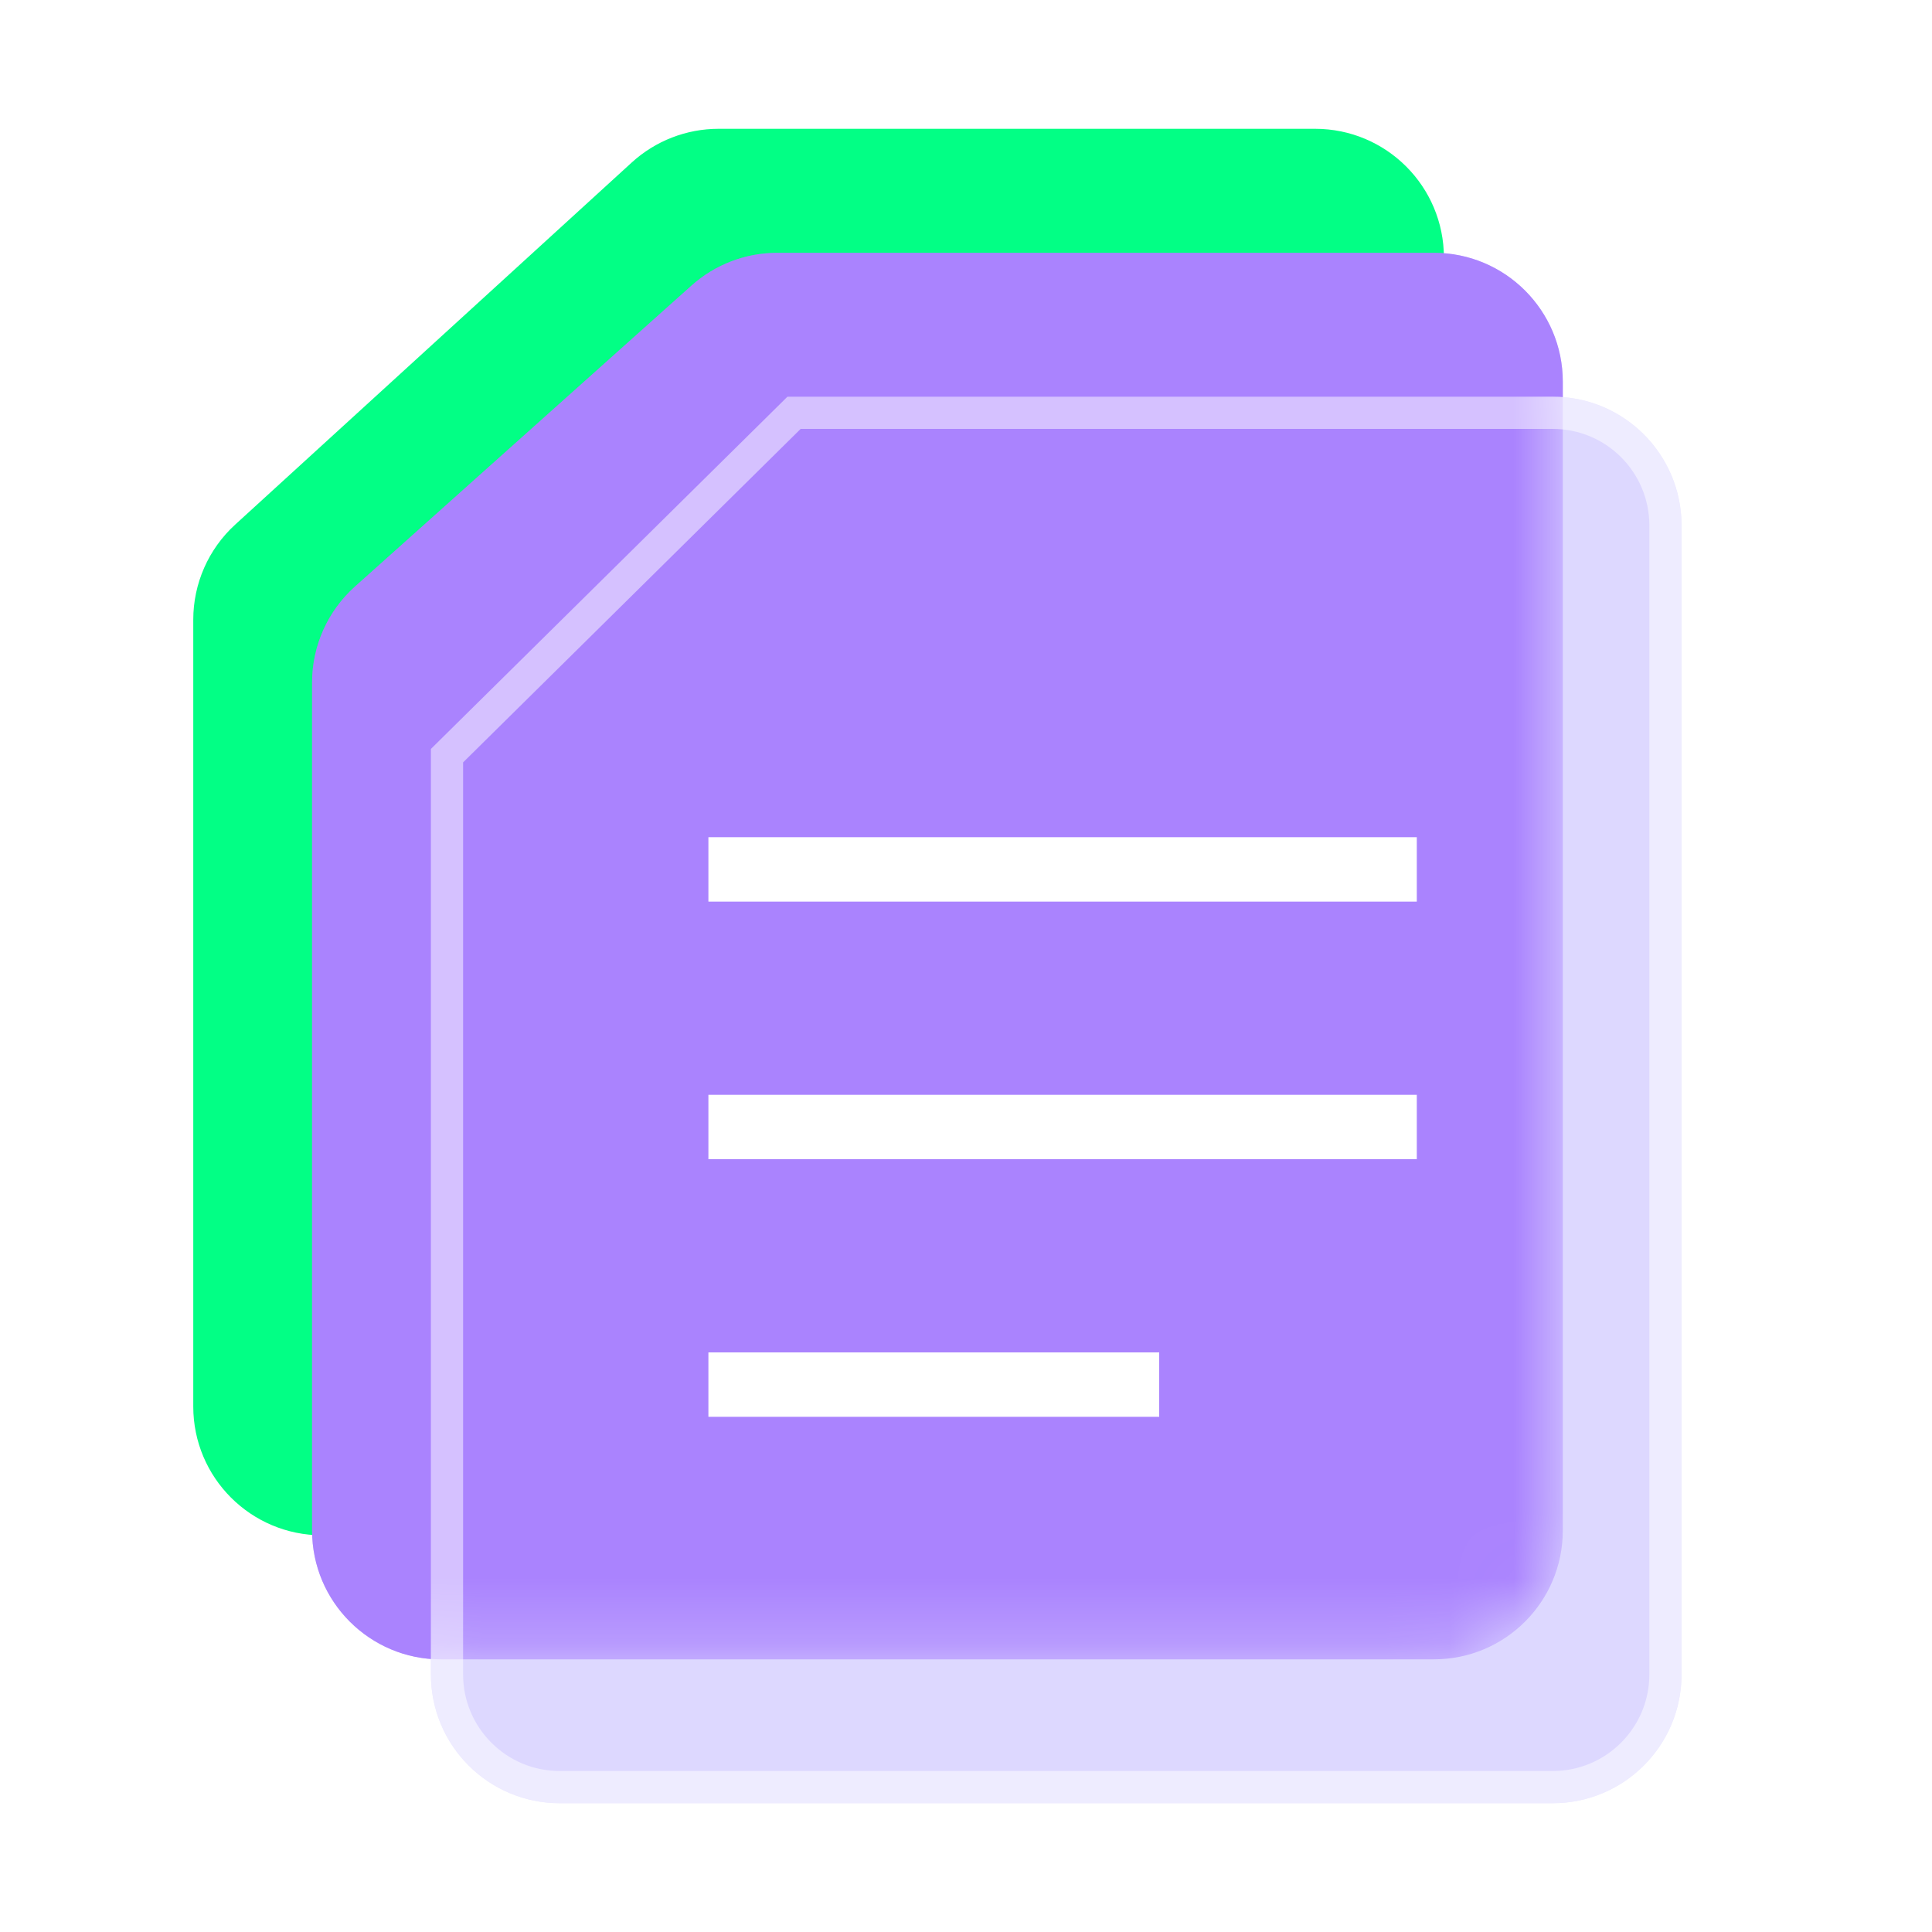
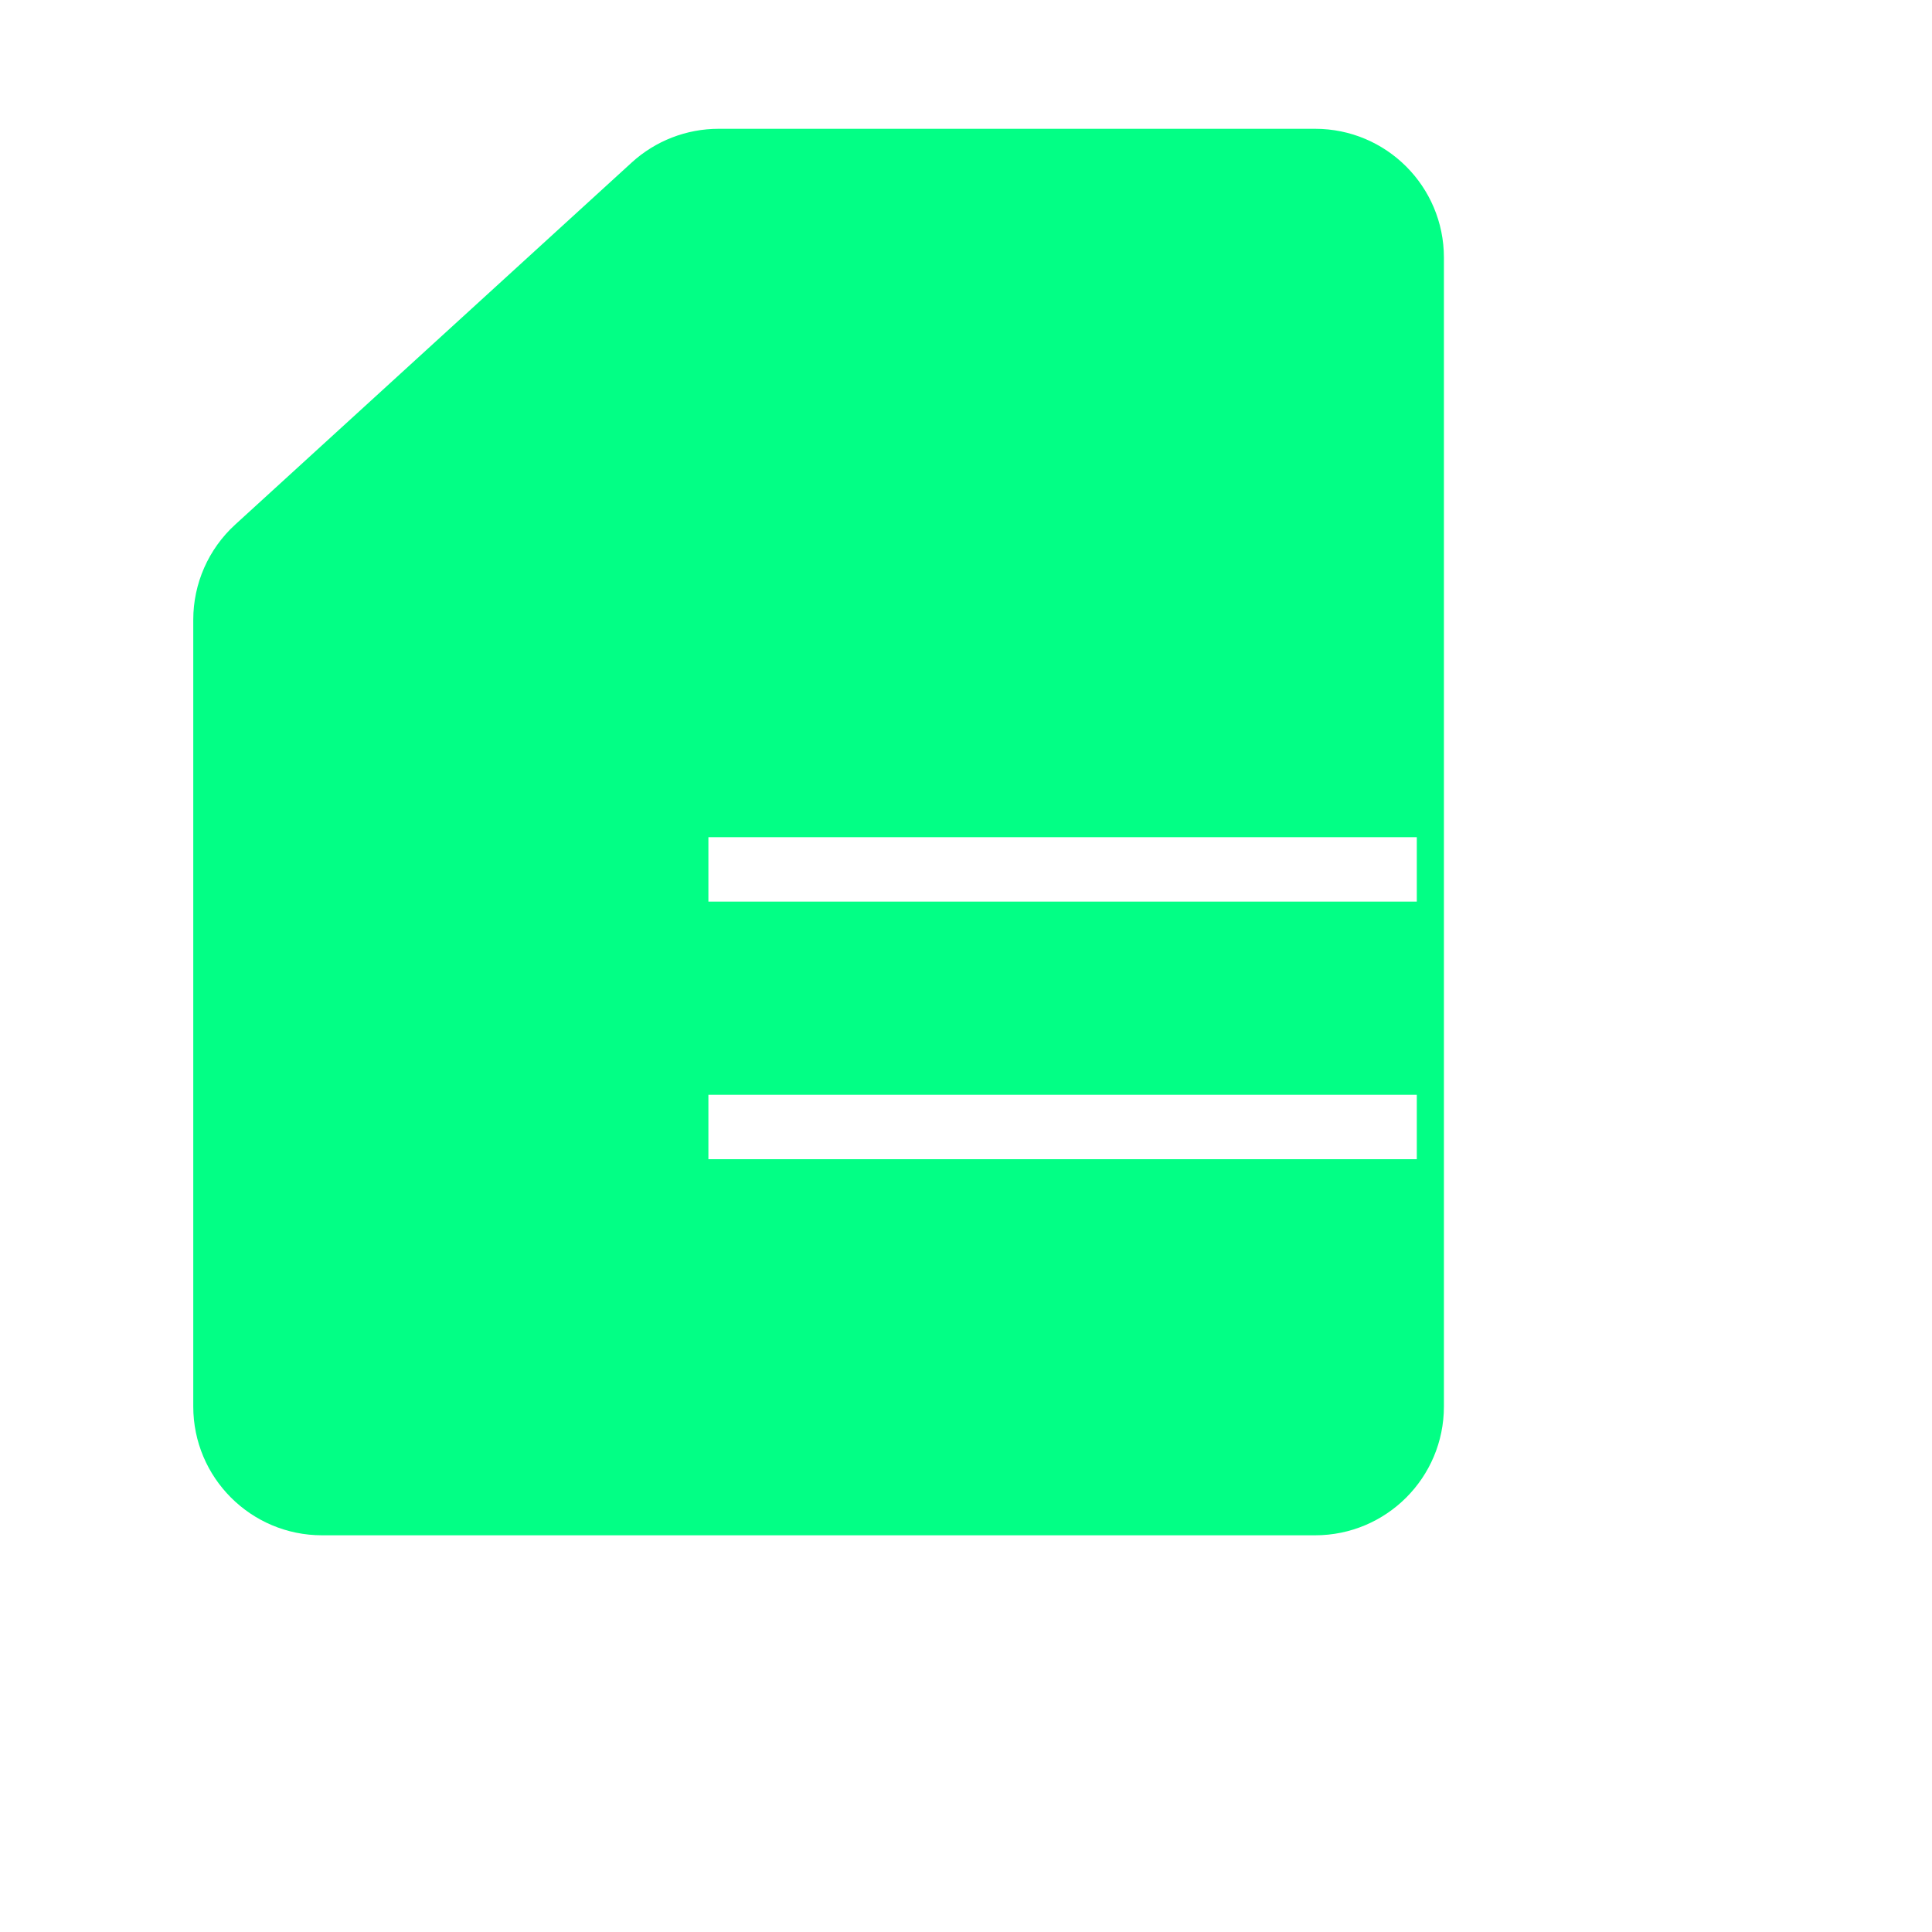
<svg xmlns="http://www.w3.org/2000/svg" width="30" height="30" viewBox="0 0 30 30" fill="none">
  <path d="M20.421 2C21.526 2 22.421 2.895 22.421 4L22.421 21.84C22.421 22.945 21.526 23.84 20.421 23.84L5.001 23.84C3.896 23.84 3.001 22.945 3.001 21.84L3.001 9.623C3.001 9.061 3.237 8.525 3.652 8.146L9.81 2.523C10.178 2.187 10.659 2 11.159 2L20.421 2Z" fill="#02FF85" />
-   <path d="M22.267 3.926C23.371 3.926 24.267 4.822 24.267 5.926L24.267 23.767C24.267 24.871 23.371 25.767 22.267 25.767L6.846 25.767C5.742 25.767 4.846 24.871 4.846 23.767L4.846 10.598C4.846 10.029 5.089 9.487 5.513 9.107L10.736 4.436C11.102 4.108 11.577 3.926 12.069 3.926L22.267 3.926Z" fill="#AA83FE" />
-   <path d="M24.111 6.16C25.216 6.16 26.111 7.055 26.111 8.16L26.111 26C26.111 27.105 25.216 28 24.111 28L8.691 28C7.586 28 6.691 27.105 6.691 26L6.691 12.465C6.691 11.931 6.905 11.418 7.285 11.043L11.643 6.737C12.017 6.367 12.522 6.16 13.049 6.16L24.111 6.16Z" fill="#DDD8FF" />
  <mask id="mask0_38626_17129" style="mask-type:alpha" maskUnits="userSpaceOnUse" x="4" y="3" width="21" height="23">
-     <path d="M22.267 3.926C23.371 3.926 24.267 4.822 24.267 5.926L24.267 23.766C24.267 24.871 23.371 25.766 22.267 25.766L6.846 25.766C5.742 25.766 4.846 24.871 4.846 23.766L4.846 10.598C4.846 10.029 5.089 9.487 5.513 9.108L10.736 4.436C11.102 4.108 11.577 3.926 12.069 3.926L22.267 3.926Z" fill="#AA83FE" />
-   </mask>
+     </mask>
  <g mask="url(#mask0_38626_17129)">
    <g filter="url(#filter0_f_38626_17129)">
      <path d="M22.267 3.926C23.371 3.926 24.267 4.822 24.267 5.926L24.267 23.766C24.267 24.871 23.371 25.766 22.267 25.766L6.846 25.766C5.742 25.766 4.846 24.871 4.846 23.766L4.846 10.598C4.846 10.029 5.089 9.487 5.513 9.108L10.736 4.436C11.102 4.108 11.577 3.926 12.069 3.926L22.267 3.926Z" fill="#AA83FE" />
    </g>
  </g>
-   <path d="M24.111 6.41C25.078 6.41 25.861 7.193 25.861 8.16L25.861 26C25.861 26.966 25.078 27.75 24.111 27.75L8.691 27.75C7.724 27.75 6.941 26.966 6.941 26L6.941 11.734L12.33 6.41L24.111 6.41Z" stroke="white" stroke-opacity="0.5" stroke-width="0.5" />
  <path d="M11 17H22V18H11V17Z" fill="white" />
  <path d="M11 13H22V14H11V13Z" fill="white" />
-   <rect x="11" y="21" width="7" height="1" fill="white" />
  <defs>
    <filter id="filter0_f_38626_17129" x="-1.154" y="-2.074" width="31.42" height="33.84" filterUnits="userSpaceOnUse" color-interpolation-filters="sRGB">
      <feFlood flood-opacity="0" result="BackgroundImageFix" />
      <feBlend mode="normal" in="SourceGraphic" in2="BackgroundImageFix" result="shape" />
      <feGaussianBlur stdDeviation="3" result="effect1_foregroundBlur_38626_17129" />
    </filter>
  </defs>
</svg>